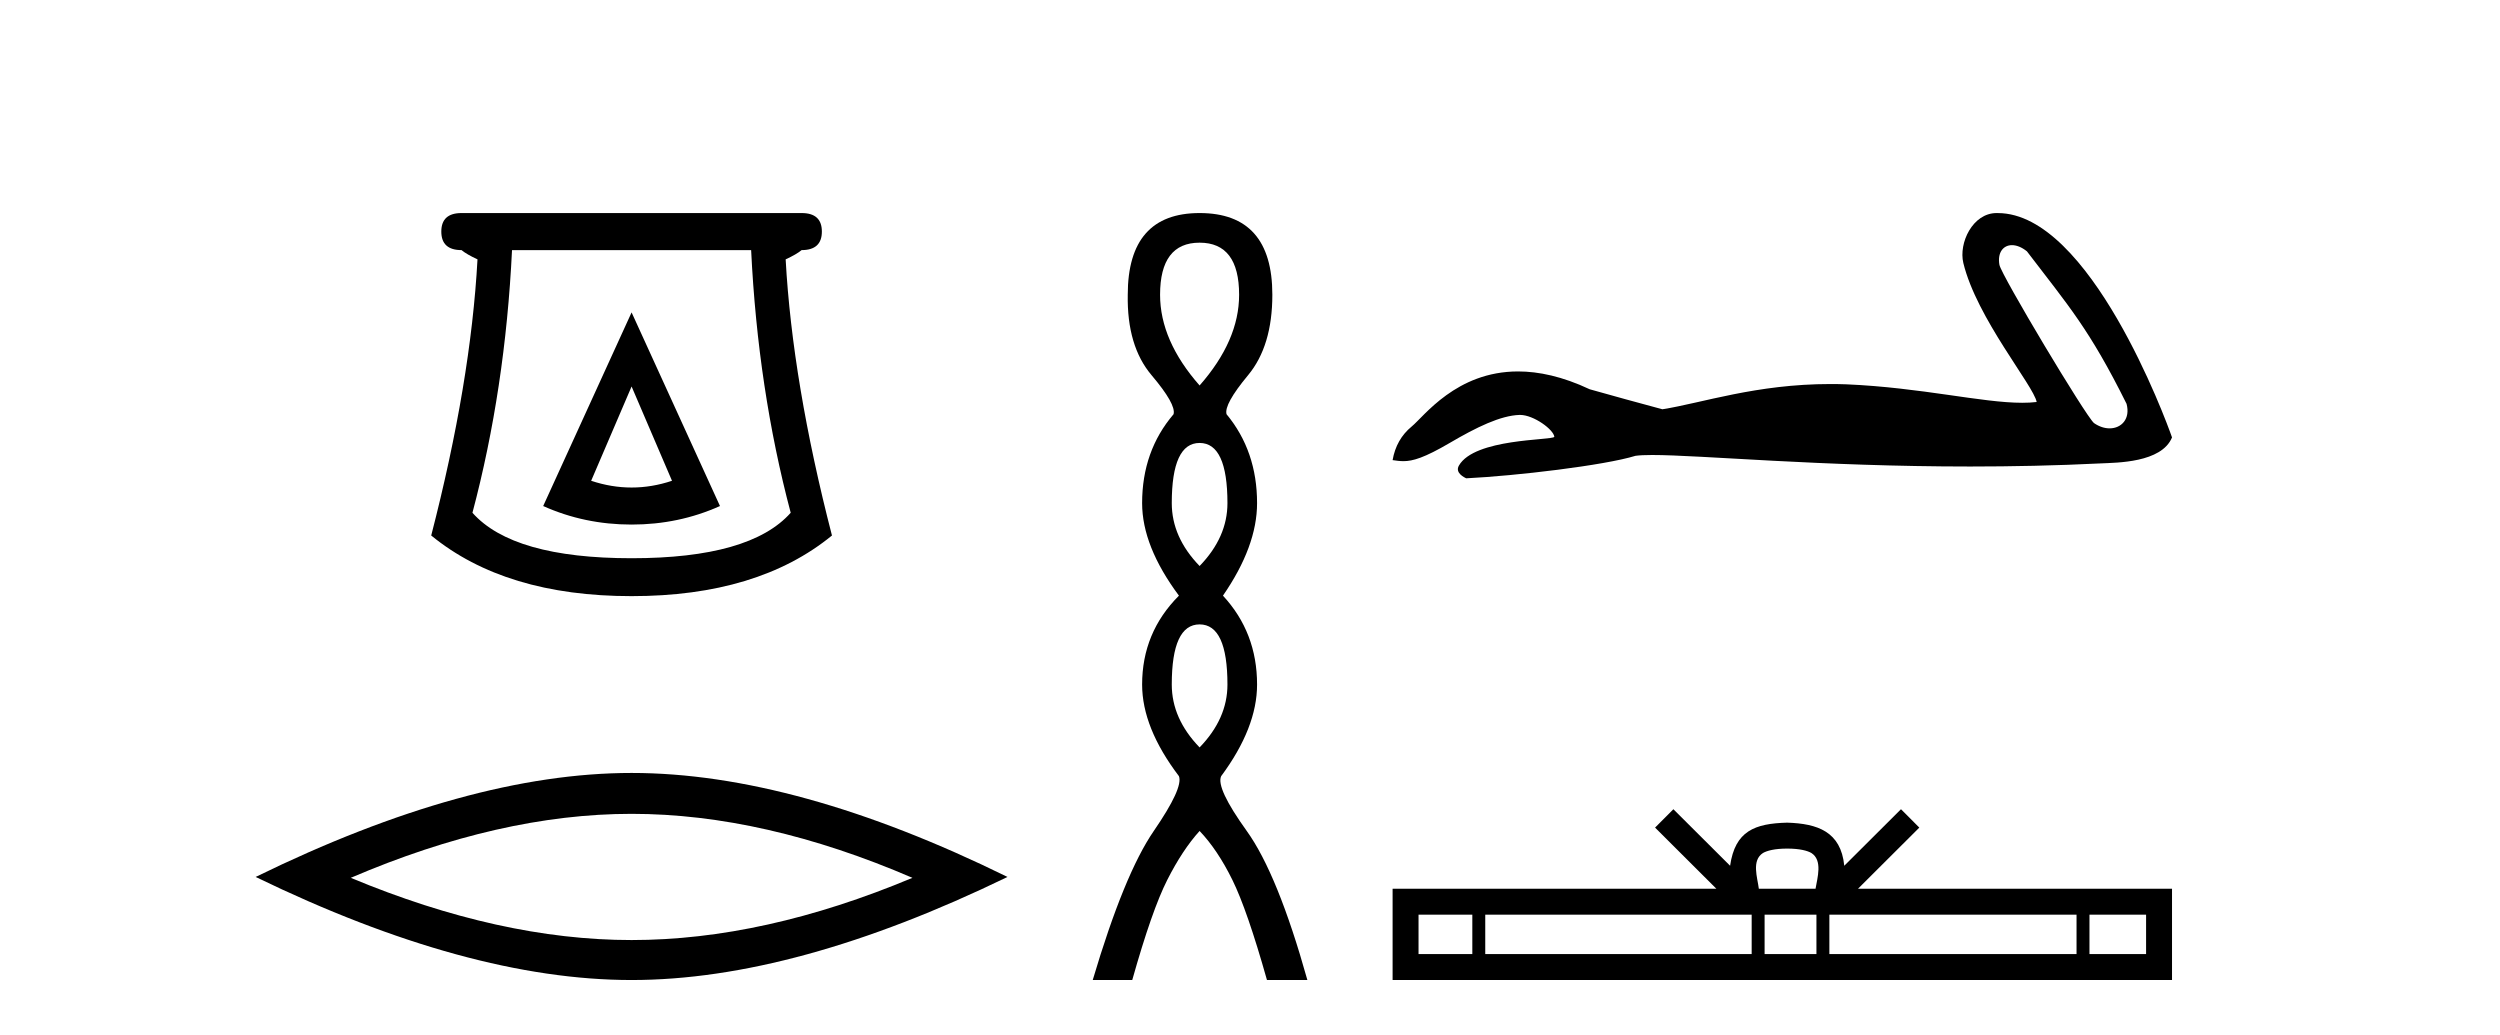
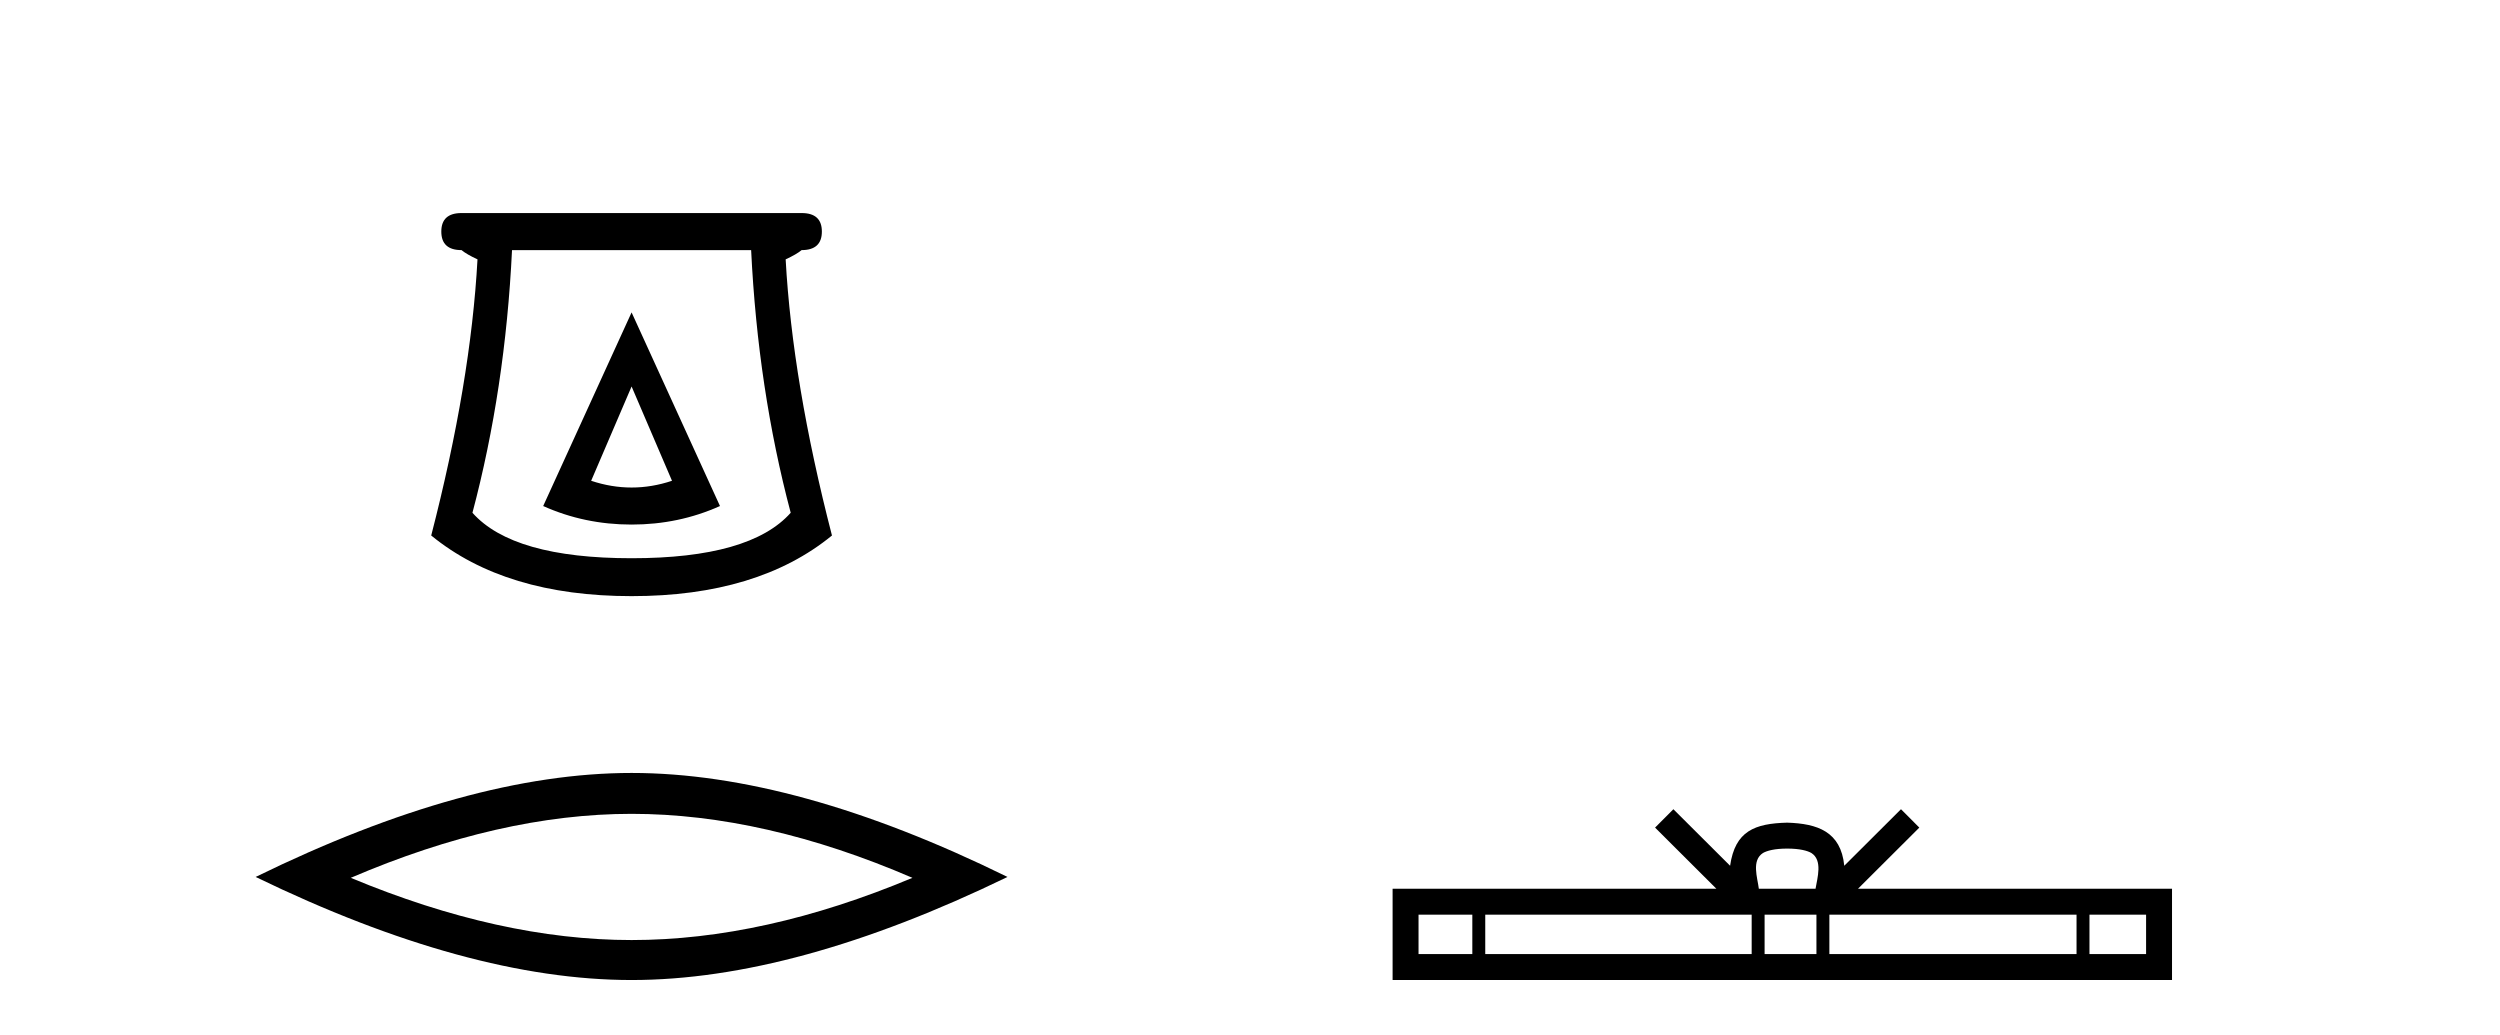
<svg xmlns="http://www.w3.org/2000/svg" width="99.0" height="41.0">
  <path d="M 25.011 15.305 L 26.611 19.039 Q 25.811 19.306 25.011 19.306 Q 24.211 19.306 23.41 19.039 L 25.011 15.305 ZM 25.011 12.371 L 21.51 20.039 Q 23.144 20.773 25.011 20.773 Q 26.878 20.773 28.511 20.039 L 25.011 12.371 ZM 29.745 9.904 Q 30.012 15.405 31.312 20.306 Q 29.712 22.106 25.011 22.106 Q 20.31 22.106 18.709 20.306 Q 20.01 15.405 20.276 9.904 ZM 18.276 8.437 Q 17.476 8.437 17.476 9.17 Q 17.476 9.904 18.276 9.904 Q 18.476 10.07 18.909 10.271 Q 18.643 15.138 17.076 21.206 Q 20.01 23.607 25.011 23.607 Q 30.012 23.607 32.946 21.206 Q 31.379 15.138 31.112 10.271 Q 31.545 10.07 31.745 9.904 Q 32.546 9.904 32.546 9.17 Q 32.546 8.437 31.745 8.437 Z" style="fill:#000000;stroke:none" />
  <path d="M 25.011 32.228 Q 30.254 32.228 36.132 34.762 Q 30.254 37.226 25.011 37.226 Q 19.802 37.226 13.89 34.762 Q 19.802 32.228 25.011 32.228 ZM 25.011 30.609 Q 18.535 30.609 10.124 34.727 Q 18.535 38.809 25.011 38.809 Q 31.486 38.809 39.897 34.727 Q 31.521 30.609 25.011 30.609 Z" style="fill:#000000;stroke:none" />
-   <path d="M 47.504 9.61 Q 49.069 9.61 49.069 11.673 Q 49.069 13.487 47.504 15.265 Q 45.939 13.487 45.939 11.673 Q 45.939 9.61 47.504 9.61 ZM 47.504 17.541 Q 48.607 17.541 48.607 19.924 Q 48.607 21.276 47.504 22.414 Q 46.402 21.276 46.402 19.924 Q 46.402 17.541 47.504 17.541 ZM 47.504 24.726 Q 48.607 24.726 48.607 27.108 Q 48.607 28.46 47.504 29.598 Q 46.402 28.46 46.402 27.108 Q 46.402 24.726 47.504 24.726 ZM 47.504 8.437 Q 44.659 8.437 44.659 11.673 Q 44.623 13.7 45.601 14.856 Q 46.579 16.012 46.473 16.403 Q 45.228 17.862 45.228 19.924 Q 45.228 21.631 46.686 23.588 Q 45.228 25.046 45.228 27.108 Q 45.228 28.816 46.686 30.736 Q 46.864 31.198 45.69 32.906 Q 44.517 34.613 43.272 38.809 L 44.837 38.809 Q 45.619 36.035 46.224 34.844 Q 46.828 33.652 47.504 32.906 Q 48.215 33.652 48.802 34.844 Q 49.389 36.035 50.172 38.809 L 51.772 38.809 Q 50.598 34.613 49.371 32.906 Q 48.144 31.198 48.358 30.736 Q 49.78 28.816 49.78 27.108 Q 49.78 25.046 48.429 23.588 Q 49.78 21.631 49.78 19.924 Q 49.78 17.862 48.571 16.403 Q 48.464 16.012 49.425 14.856 Q 50.385 13.7 50.385 11.673 Q 50.385 8.437 47.504 8.437 Z" style="fill:#000000;stroke:none" />
-   <path d="M 79.674 9.708 C 79.852 9.708 80.059 9.785 80.267 9.954 C 81.918 12.12 82.733 13.019 84.212 15.992 C 84.37 16.585 84.011 16.963 83.54 16.963 C 83.343 16.963 83.127 16.897 82.921 16.753 C 82.585 16.465 79.247 10.889 79.177 10.487 C 79.092 10.004 79.327 9.708 79.674 9.708 ZM 79.066 8.437 C 78.113 8.437 77.558 9.629 77.748 10.414 C 78.277 12.6 80.532 15.271 80.652 15.919 C 80.474 15.941 80.283 15.95 80.079 15.95 C 78.475 15.95 76.092 15.347 73.113 15.219 C 72.898 15.211 72.688 15.208 72.482 15.208 C 69.546 15.208 67.399 15.96 65.831 16.207 C 64.847 15.943 63.888 15.679 62.953 15.415 C 61.869 14.905 60.928 14.709 60.115 14.709 C 57.668 14.709 56.388 16.494 55.902 16.89 C 55.494 17.226 55.243 17.67 55.147 18.221 C 55.296 18.242 55.429 18.262 55.576 18.262 C 55.946 18.262 56.401 18.131 57.413 17.538 C 58.468 16.919 59.423 16.453 60.176 16.431 C 60.183 16.431 60.19 16.431 60.197 16.431 C 60.735 16.431 61.529 17.016 61.552 17.3 C 61.432 17.444 58.392 17.355 57.773 18.437 C 57.602 18.735 58.013 18.917 58.061 18.941 C 60.027 18.845 63.52 18.433 64.767 18.05 C 64.924 18.028 65.145 18.018 65.425 18.018 C 67.35 18.018 72.07 18.474 78.019 18.474 C 79.665 18.474 81.405 18.439 83.206 18.35 C 83.809 18.32 85.597 18.33 86.012 17.322 C 85.772 16.626 82.753 8.447 79.119 8.438 C 79.101 8.437 79.083 8.437 79.066 8.437 Z" style="fill:#000000;stroke:none" />
  <path d="M 70.772 33.604 C 71.273 33.604 71.574 33.689 71.73 33.778 C 72.184 34.068 71.968 34.761 71.895 35.195 L 69.65 35.195 C 69.596 34.752 69.351 34.076 69.815 33.778 C 69.971 33.689 70.272 33.604 70.772 33.604 ZM 58.304 36.222 L 58.304 37.782 L 56.174 37.782 L 56.174 36.222 ZM 69.366 36.222 L 69.366 37.782 L 58.816 37.782 L 58.816 36.222 ZM 71.931 36.222 L 71.931 37.782 L 69.878 37.782 L 69.878 36.222 ZM 82.231 36.222 L 82.231 37.782 L 72.443 37.782 L 72.443 36.222 ZM 84.985 36.222 L 84.985 37.782 L 82.743 37.782 L 82.743 36.222 ZM 66.266 32.045 L 65.541 32.773 L 67.969 35.195 L 55.147 35.195 L 55.147 38.809 L 86.012 38.809 L 86.012 35.195 L 73.576 35.195 L 76.005 32.773 L 75.279 32.045 L 73.033 34.284 C 72.899 32.927 71.969 32.615 70.772 32.577 C 69.495 32.611 68.71 32.9 68.512 34.284 L 66.266 32.045 Z" style="fill:#000000;stroke:none" />
</svg>